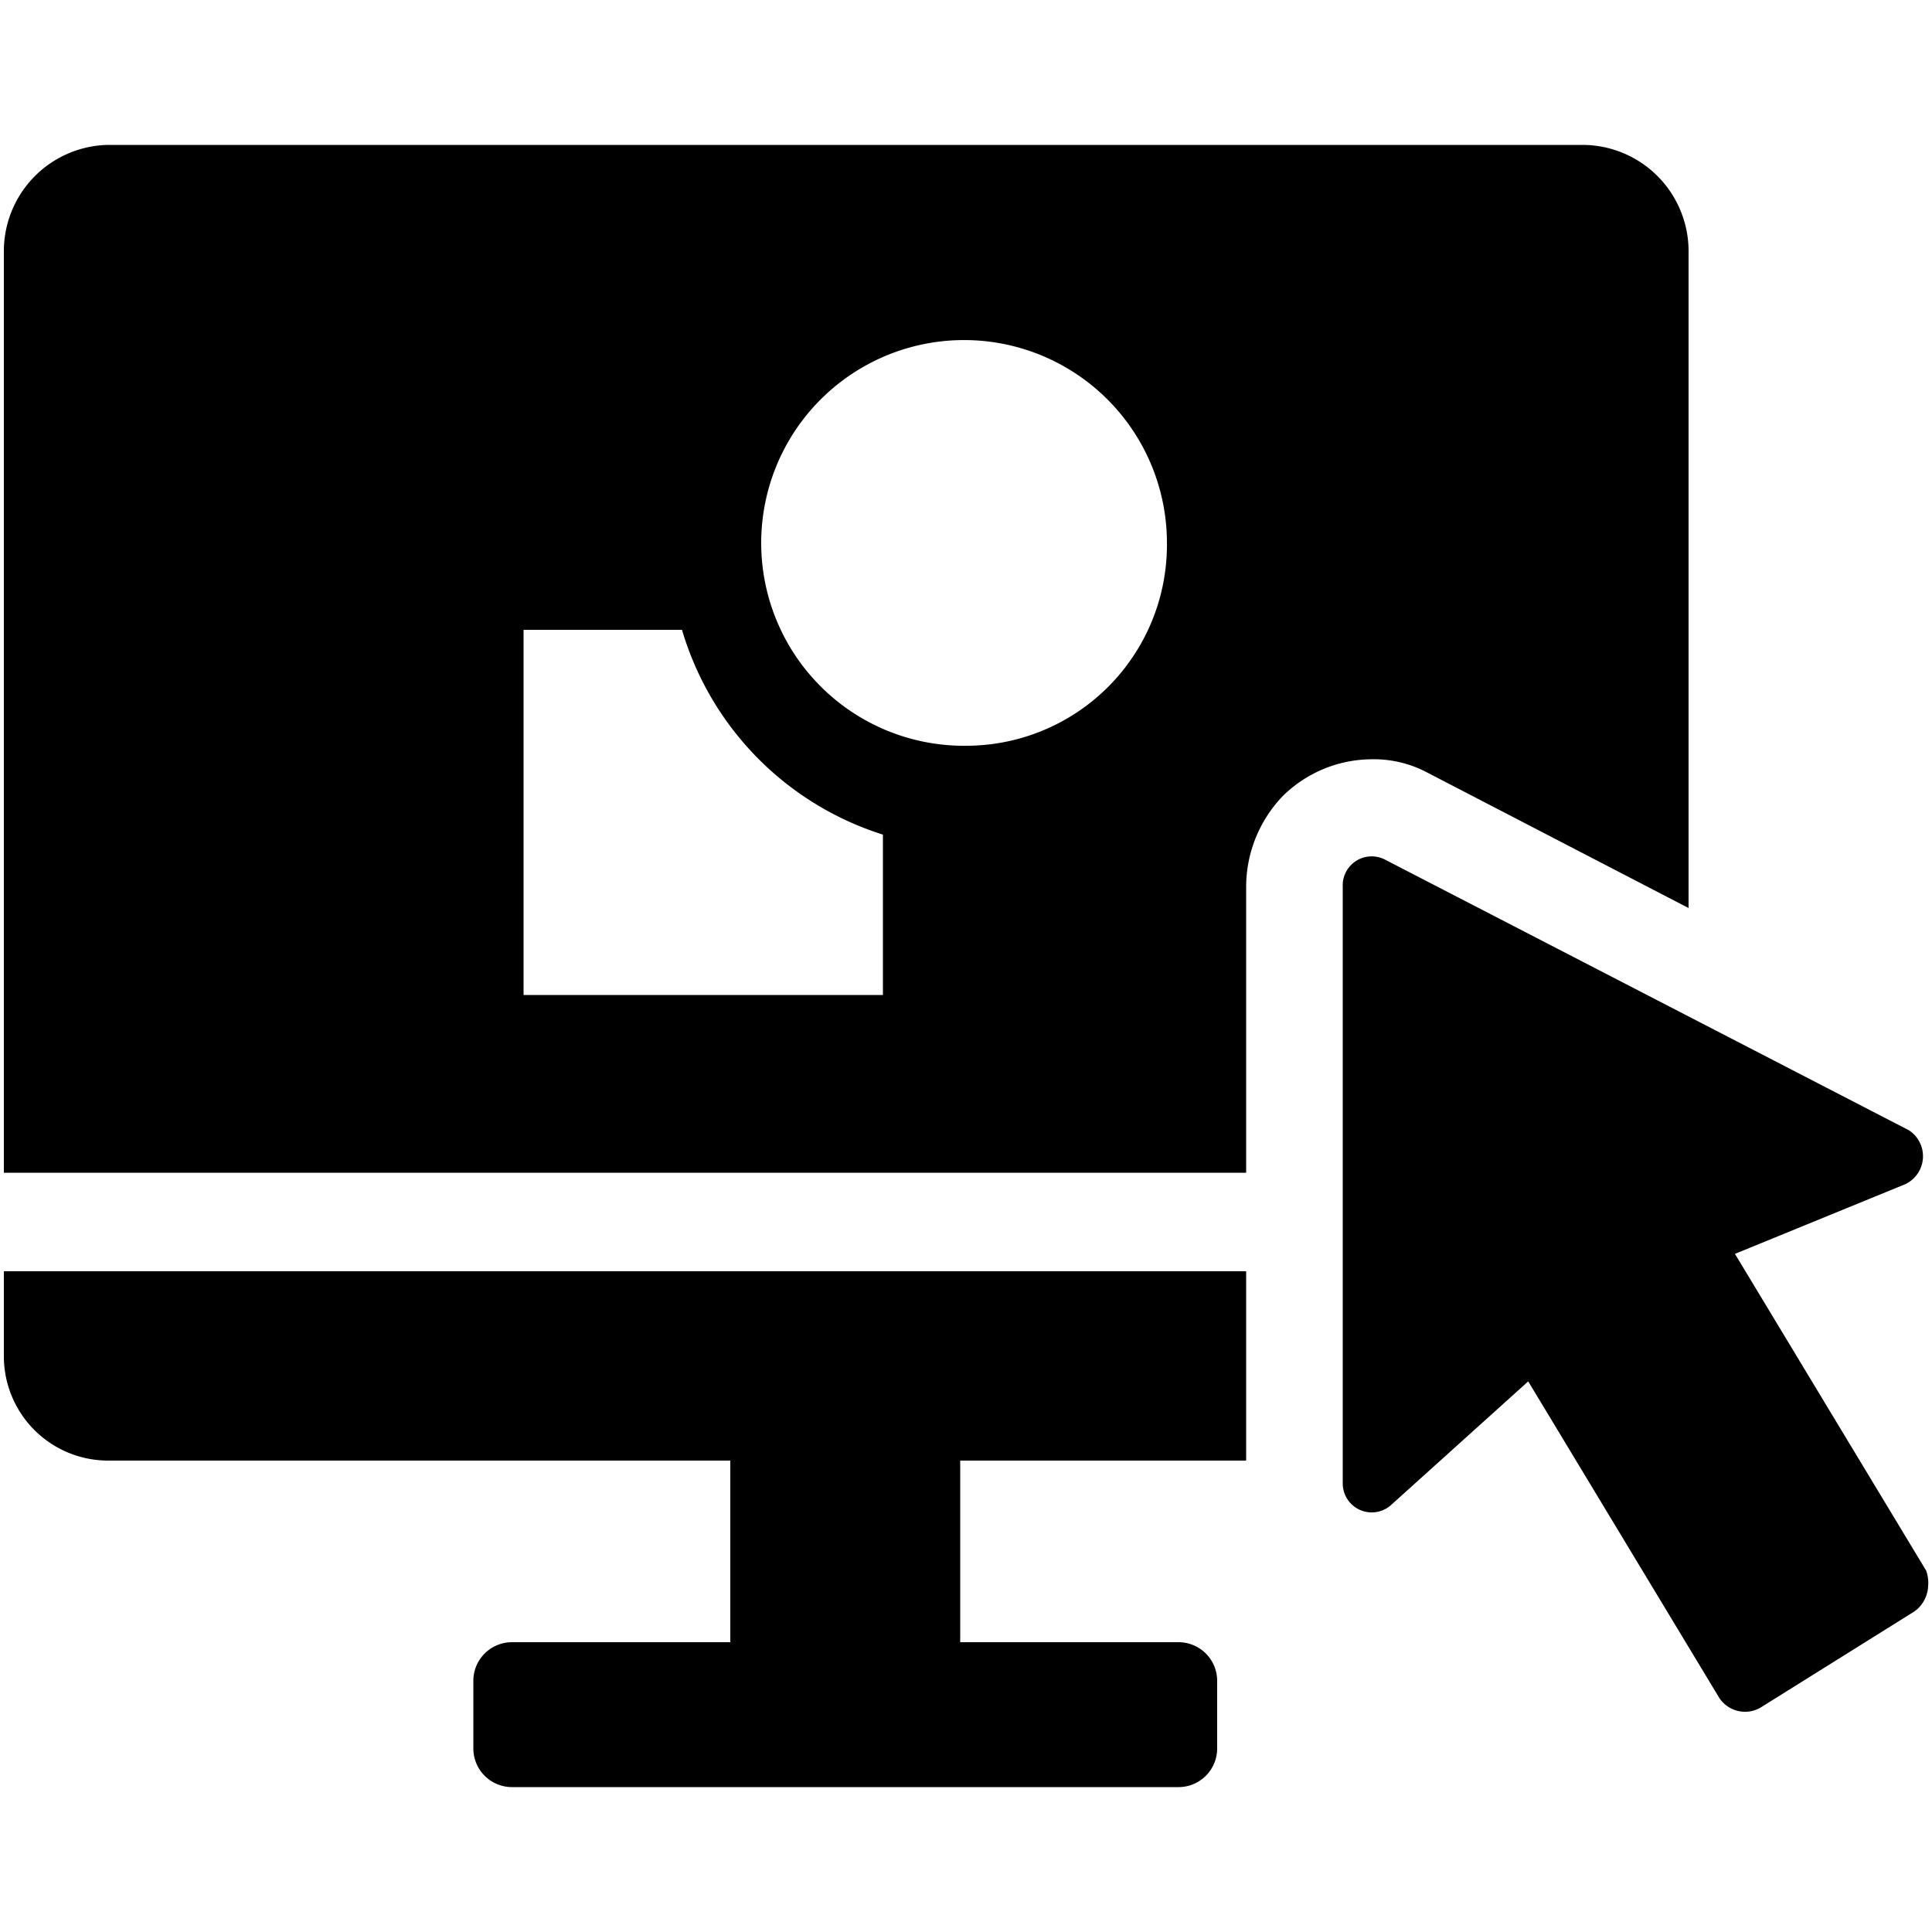
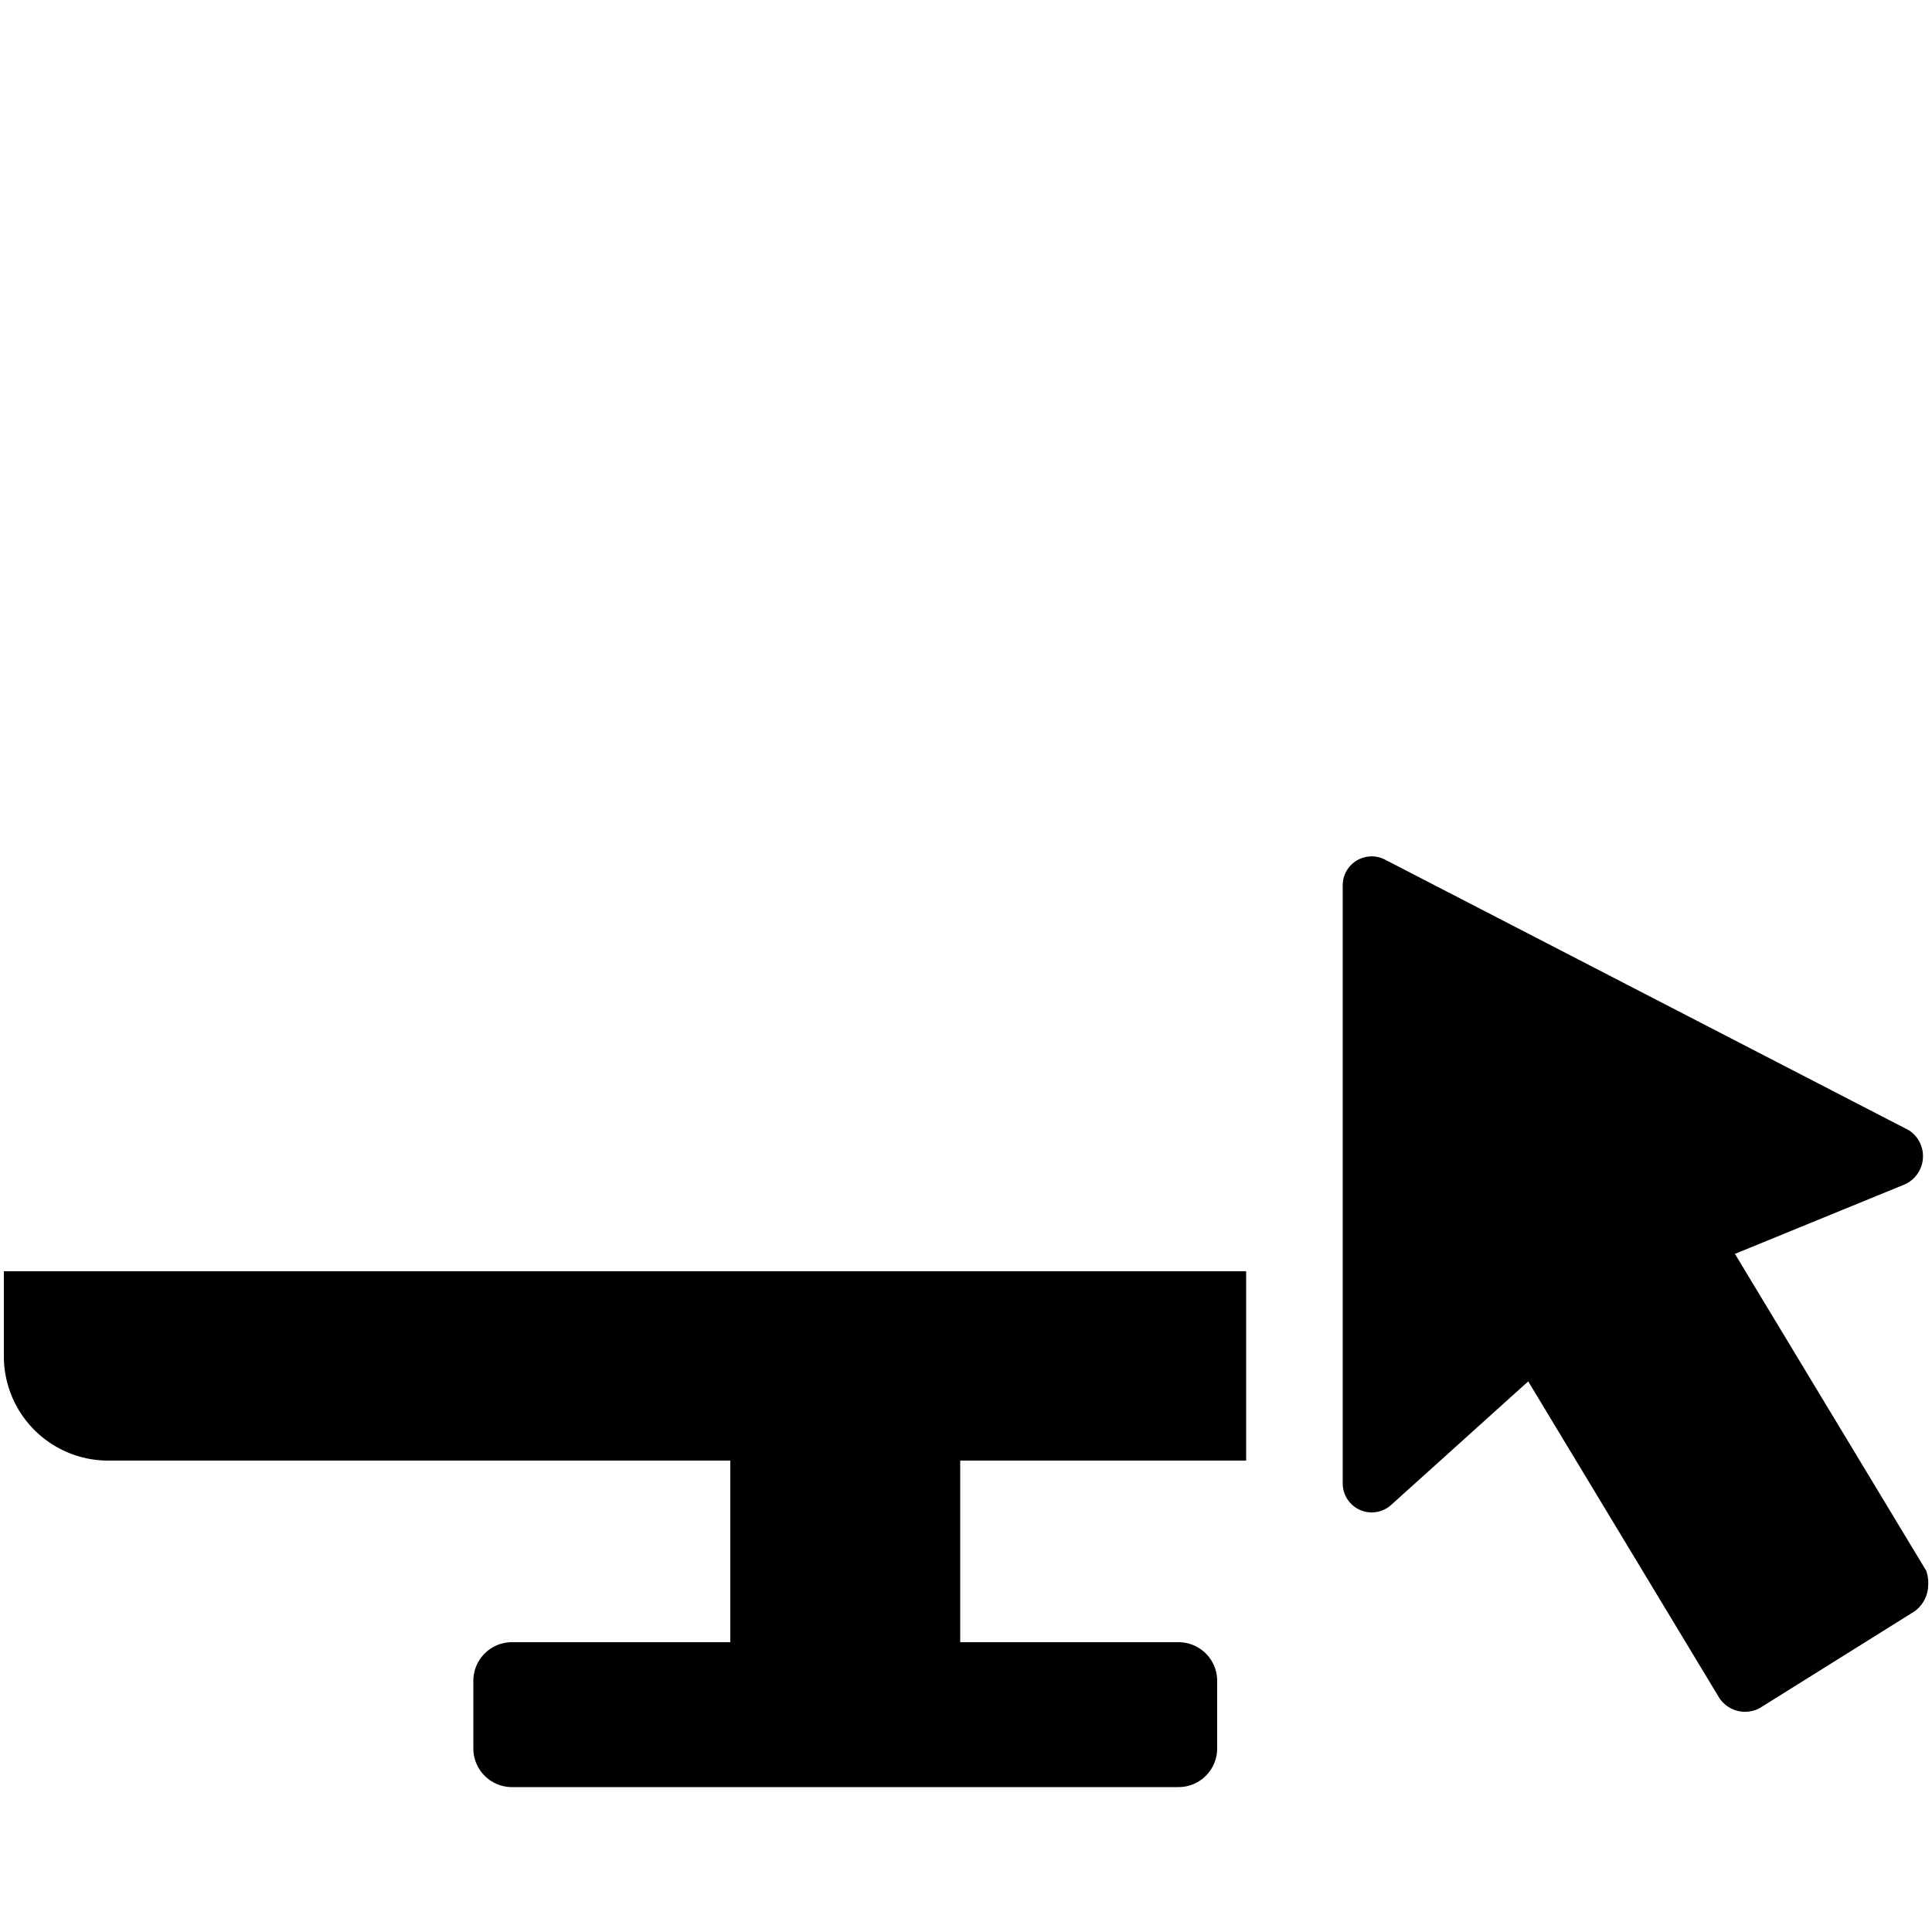
<svg xmlns="http://www.w3.org/2000/svg" viewBox="0 0 100 100">
-   <path d="M81.9,7.5H5.6A5.5,5.5,0,0,0,.2,13V60.7H64.5V45.9a6.8,6.8,0,0,1,1.9-4.7,6.6,6.6,0,0,1,4.6-1.9,5.9,5.9,0,0,1,2.9.7l13.5,7V13A5.5,5.5,0,0,0,81.9,7.5Zm-36.2,44H27.1V32.6h8.2A15.8,15.8,0,0,0,45.7,43.2Zm4.4-12.9A10.5,10.5,0,1,1,60.4,28.1,10.4,10.4,0,0,1,50.1,38.6Z" />
  <path d="M63,87v3.5a2,2,0,0,1-2,2H26.5a2,2,0,0,1-2-2V87a2,2,0,0,1,2-2H37.8V75.6H5.6A5.4,5.4,0,0,1,.2,70.2V65.8H64.5v9.8H49.7V85H61A2,2,0,0,1,63,87Z" />
  <path d="M99.8,82.1a1.7,1.7,0,0,1-.7,1.3l-8,5a1.6,1.6,0,0,1-2.1-.5L79.1,71.5,72,77.9a1.5,1.5,0,0,1-2.5-1.1V45.9a1.5,1.5,0,0,1,2.2-1.4l27.1,14a1.6,1.6,0,0,1-.2,2.8l-8.8,3.6,9.9,16.4A1.9,1.9,0,0,1,99.8,82.1Z" />
</svg>